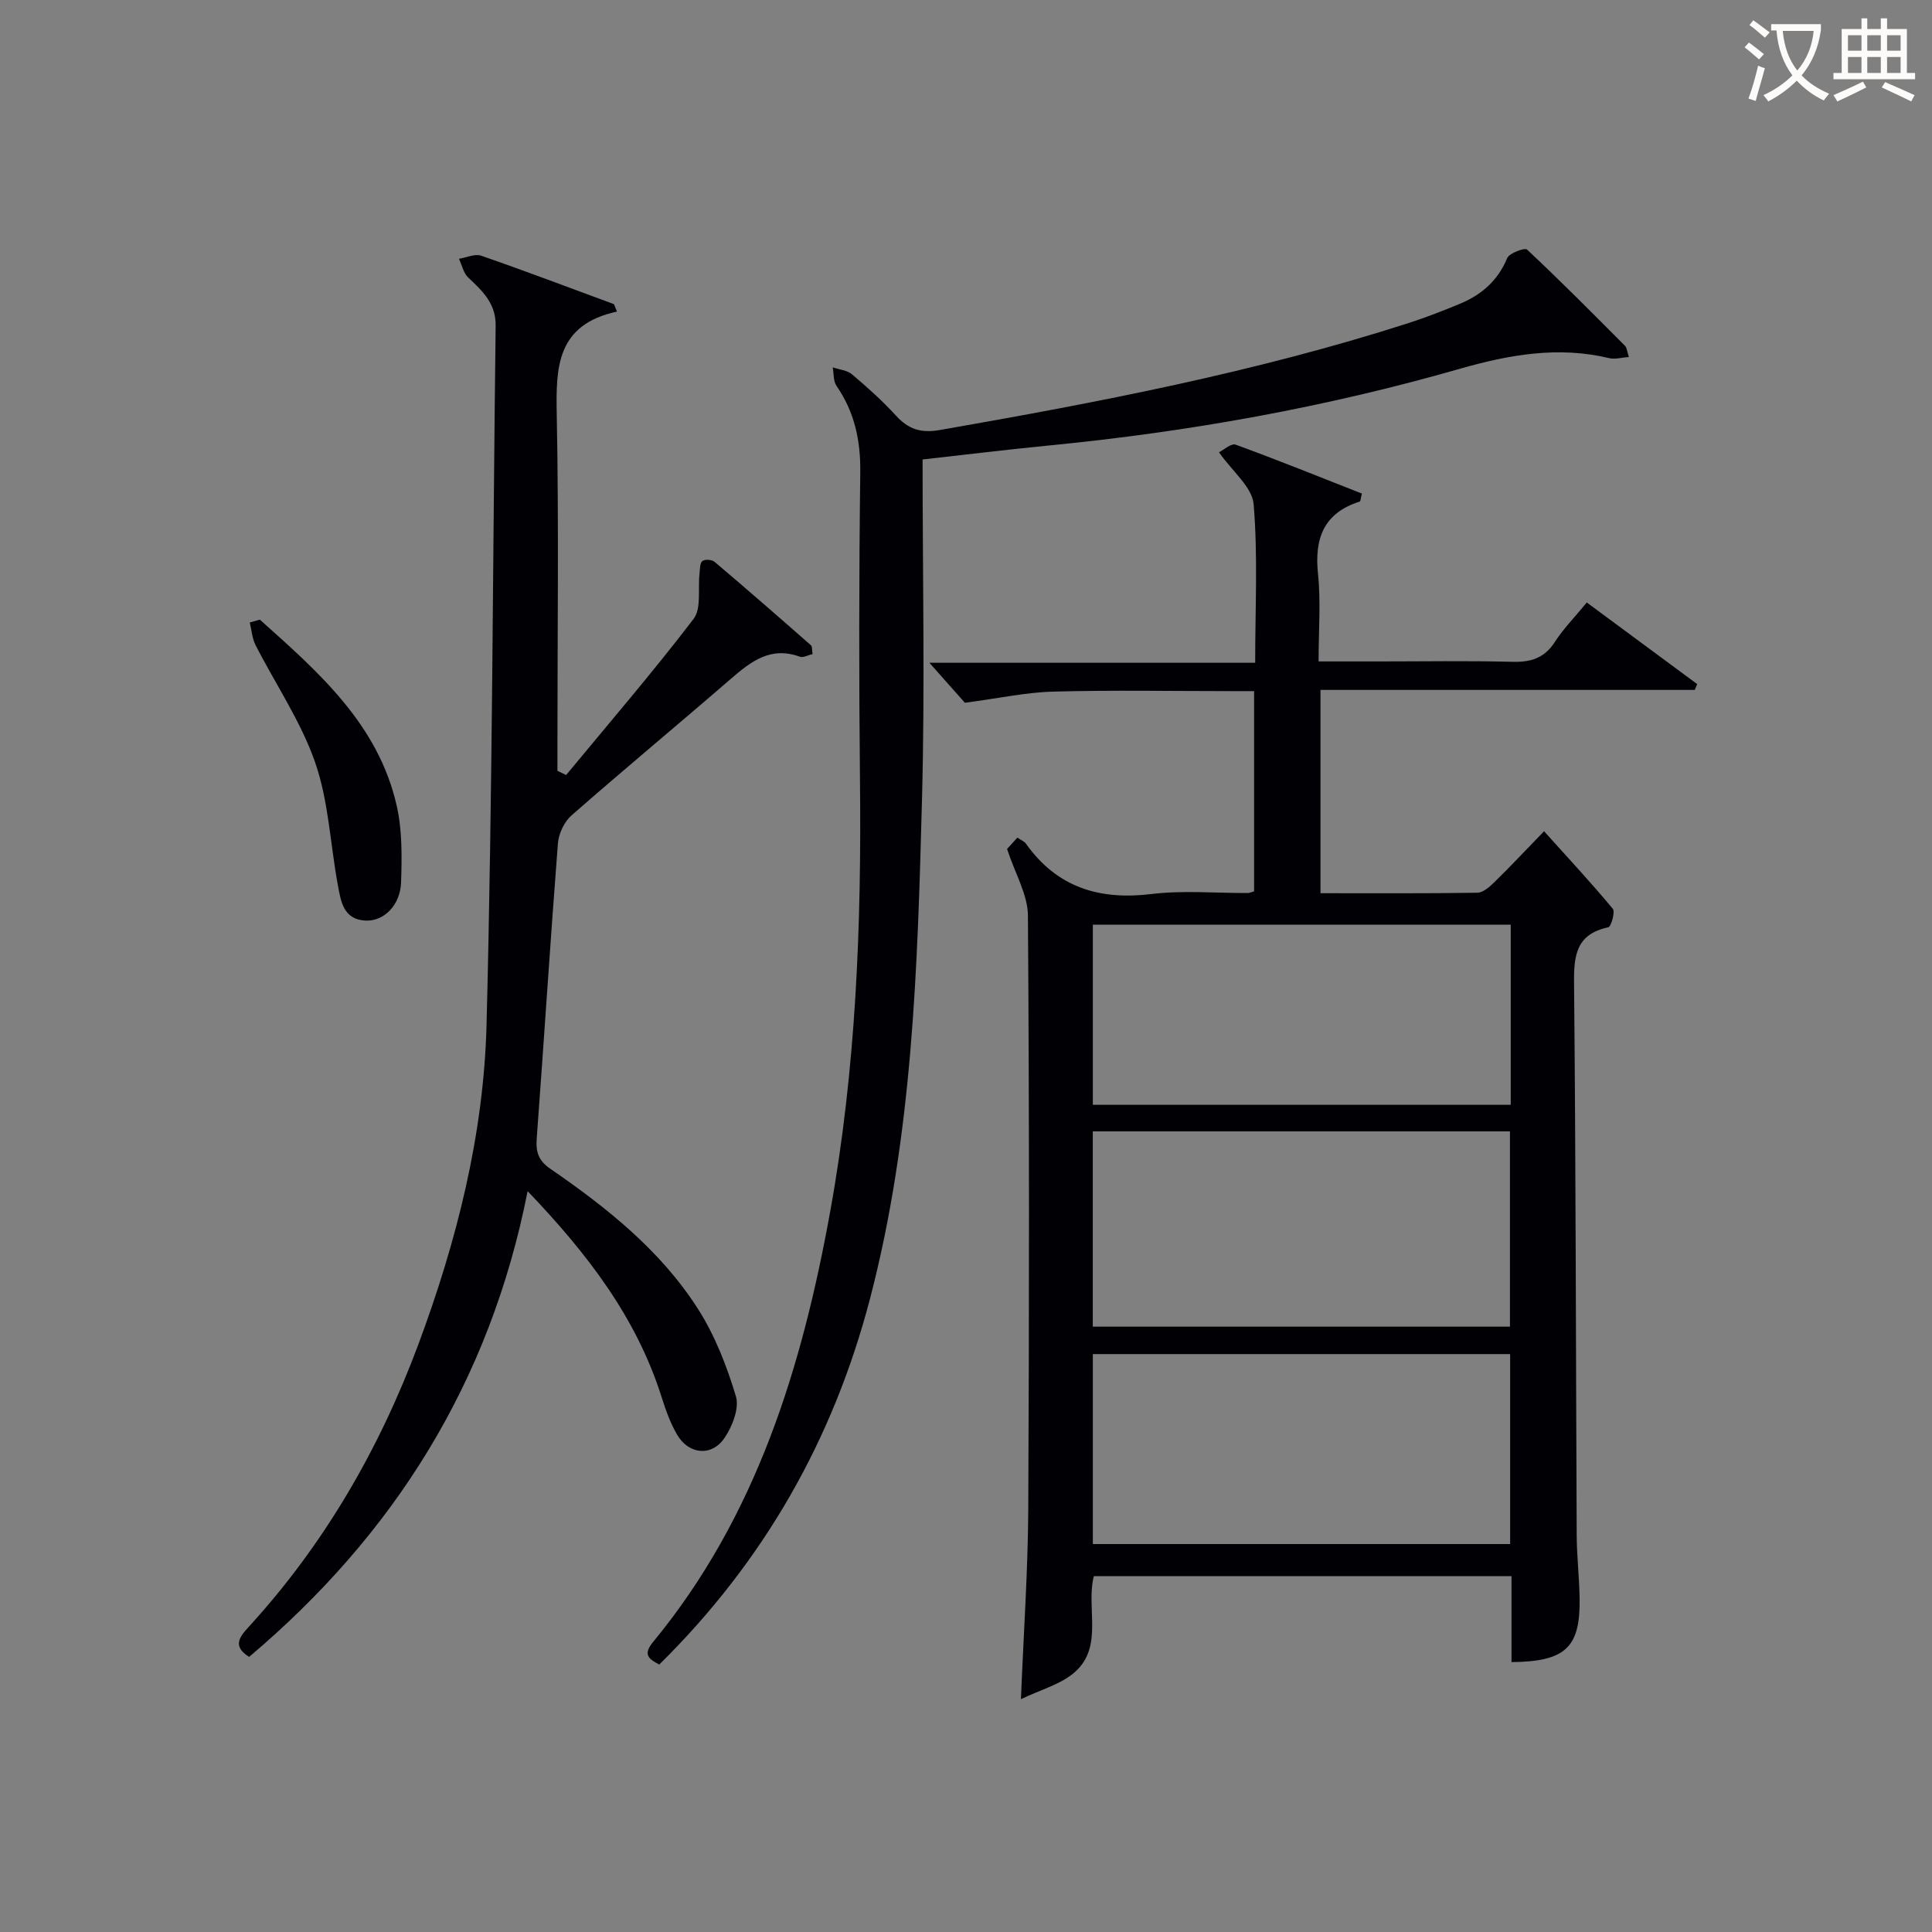
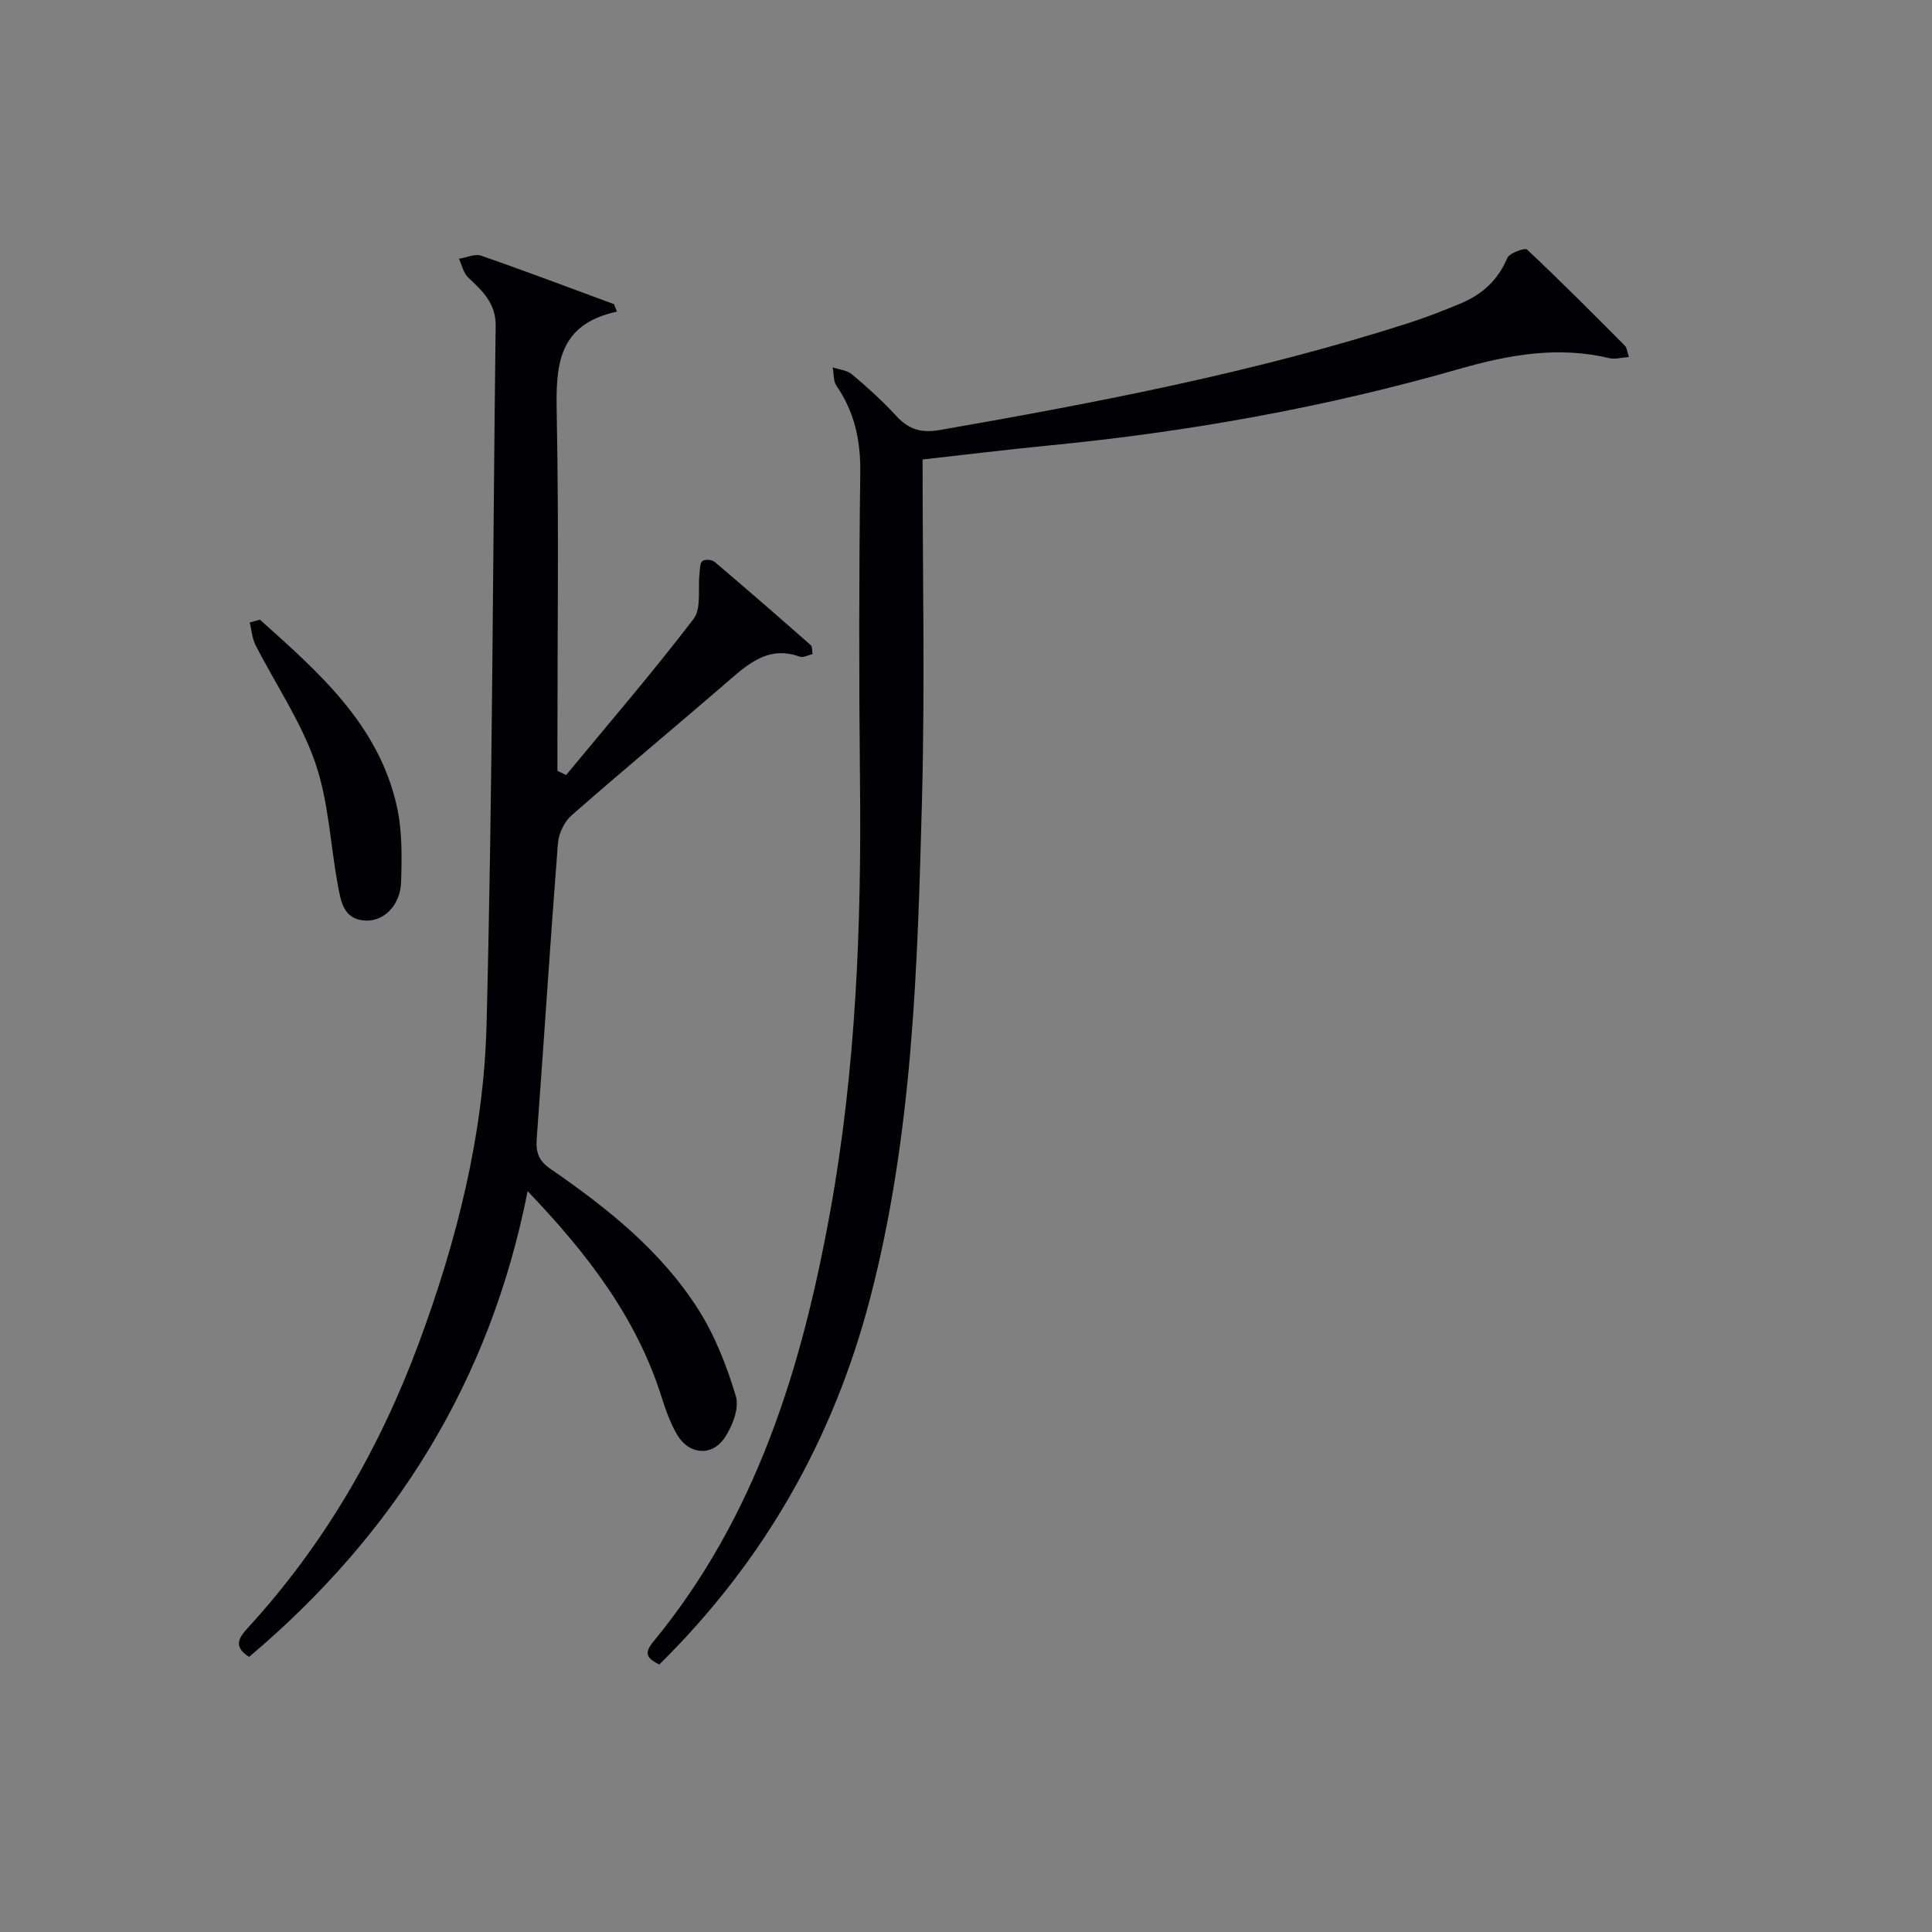
<svg xmlns="http://www.w3.org/2000/svg" enable-background="new 0 0 400 400" viewBox="0 0 400 400">
  <rect x="0" y="0" width="400" height="400" fill="#808080" stroke="none" />
  <g fill="#010105">
-     <path d="m312.94 344.12c0-6.02 0-11.79 0-17.79-29.04 0-57.63 0-86.47 0-1.68 6.56 2.05 14.49-3.88 19.81-2.9 2.6-7.15 3.68-11.22 5.66.56-13.78 1.45-26.53 1.52-39.29.2-40.99.22-81.98-.07-122.96-.03-4.31-2.62-8.6-4.32-13.78.11-.13 1.07-1.18 2.14-2.35.75.52 1.43.78 1.78 1.27 6.44 9.05 15.18 11.72 25.98 10.41 6.57-.8 13.31-.18 19.97-.21.31 0 .62-.16 1.28-.35 0-13.48 0-27.06 0-41.45-1.43 0-3.01 0-4.59 0-12.33 0-24.67-.23-36.99.1-5.66.15-11.28 1.39-18.3 2.31-1.61-1.81-4.36-4.91-7.35-8.28h67.45c0-11.34.58-22.15-.32-32.83-.3-3.55-4.39-6.77-7.17-10.75.94-.46 2.53-1.92 3.45-1.58 8.81 3.22 17.52 6.74 26.14 10.13-.28 1.09-.28 1.6-.44 1.65-7.48 2.37-9.42 7.62-8.65 14.99.6 5.75.12 11.61.12 18.11h12.6c9.16 0 18.33-.16 27.49.08 3.82.1 6.64-.73 8.81-4.09 1.79-2.77 4.15-5.17 6.63-8.19 7.69 5.69 15.27 11.29 22.86 16.9-.17.4-.34.8-.51 1.2-25.7 0-51.4 0-77.49 0v42.09c10.9 0 21.69.07 32.47-.1 1.22-.02 2.59-1.26 3.59-2.24 3.08-3 6.01-6.14 10.23-10.49 5.03 5.59 9.78 10.69 14.23 16.05.53.64-.34 3.71-.94 3.84-6.51 1.38-7.14 5.64-7.08 11.41.37 38.15.37 76.3.55 114.45.02 4.31.52 8.62.6 12.93.19 10.26-2.83 13.24-14.1 13.34zm-86.69-69.45h86.37c0-13.71 0-27.09 0-40.43-28.96 0-57.54 0-86.37 0zm86.41 45.01c0-13.34 0-26.37 0-39.33-29.03 0-57.71 0-86.4 0v39.33zm.12-128.24c-29.15 0-57.83 0-86.52 0v37.3h86.52c0-12.51 0-24.75 0-37.3z" />
    <path d="m127.74 64.51c-12.51 2.71-12.66 11.51-12.47 21.3.44 22.82.14 45.66.14 68.49v5.29l1.8.87c8.86-10.72 17.94-21.27 26.38-32.31 1.67-2.18.87-6.24 1.24-9.42.1-.89.05-2.1.58-2.56.48-.41 1.96-.33 2.51.13 6.73 5.7 13.37 11.49 19.99 17.31.28.25.18.93.32 1.82-.93.2-1.94.79-2.65.53-6-2.2-10.09.97-14.27 4.59-10.94 9.48-22.1 18.72-32.98 28.27-1.51 1.32-2.66 3.77-2.82 5.79-1.58 20.37-2.88 40.77-4.39 61.15-.2 2.76.36 4.53 2.8 6.21 11.71 8.06 22.86 16.92 30.59 29.03 3.51 5.49 5.97 11.83 7.85 18.09.74 2.47-.74 6.25-2.37 8.64-2.66 3.9-7.4 3.41-9.8-.69-1.41-2.41-2.37-5.13-3.22-7.81-5.2-16.44-15.31-29.63-27.73-42.61-7.8 39.59-27.67 71.09-57.66 96.42-3.46-2.15-2.04-4.08-.19-6.1 15.73-17.16 27.16-36.93 35.25-58.66 7.92-21.3 13.5-43.34 14.09-66 1.25-48.27 1.28-96.57 1.89-144.85.06-4.61-2.73-7.19-5.68-9.97-.99-.93-1.3-2.57-1.92-3.88 1.54-.24 3.29-1.09 4.6-.64 9.21 3.19 18.34 6.66 27.49 10.03.21.51.42 1.02.63 1.54z" />
    <path d="m337.24 73.91c-1.57.12-2.88.53-4.02.25-10.56-2.54-20.73-.74-30.93 2.18-27.82 7.99-56.2 13.07-84.99 15.88-8.69.85-17.37 1.91-26.29 2.91 0 23.77.5 47.08-.12 70.37-.92 34.71-1.9 69.45-10.76 103.37-7.62 29.16-21.96 54.38-43.64 75.76-2.07-1.13-3.5-1.98-1.29-4.66 21.41-25.97 30.86-56.91 36.71-89.28 5.31-29.41 6.46-59.11 6.14-88.93-.22-21.32-.21-42.65.06-63.97.08-6.6-1.18-12.47-4.92-17.9-.68-.99-.54-2.54-.79-3.83 1.36.46 3 .59 4.02 1.46 3.17 2.68 6.29 5.48 9.09 8.54 2.58 2.83 5.16 3.65 9.08 2.97 32.71-5.71 65.28-11.95 96.96-22.12 3.63-1.17 7.2-2.56 10.72-4.02 4.46-1.85 7.84-4.78 9.78-9.45.43-1.04 3.64-2.21 4.11-1.77 6.92 6.48 13.6 13.22 20.29 19.94.39.39.41 1.16.79 2.3z" />
    <path d="m53.8 128.29c12.14 10.86 24.52 21.65 28.34 38.55 1.15 5.09 1.07 10.54.9 15.81-.15 4.75-3.54 8.12-7.34 7.95-4.66-.21-5.14-4.06-5.77-7.46-1.56-8.45-1.9-17.3-4.69-25.31-2.95-8.49-8.2-16.17-12.33-24.27-.71-1.4-.82-3.11-1.2-4.68.7-.19 1.39-.39 2.09-.59z" />
  </g>
-   <path d="m362.1 8.8c1.1.8 2.1 1.6 3.1 2.4l-1 1.1c-1.3-1.1-2.3-2-3-2.5zm1.9 4.8c.5.2.9.4 1.4.5-.6 2.3-1.3 4.5-1.9 6.8l-1.5-.5c.8-2.1 1.4-4.3 2-6.8zm-1-9.4c1.3.9 2.4 1.8 3.4 2.5l-1 1.1c-1.4-1.2-2.4-2.1-3.2-2.6zm3.7 2.2v-1.4h10.3v1.2c-.5 3.6-1.8 6.8-4 9.4 1.5 1.6 3.4 2.8 5.7 3.8-.3.4-.7.8-1.1 1.4-2.3-1.1-4.1-2.5-5.6-4.1-1.6 1.6-3.6 3.1-5.9 4.3-.3-.5-.7-.9-1-1.3 2.4-1.1 4.4-2.5 6-4.1-1.9-2.5-3-5.6-3.3-9.3h-1.1zm8.8 0h-6.4c.3 3.3 1.3 6 3 8.2 2-2.3 3.1-5.1 3.4-8.2z" fill="#fcfbfa" />
-   <path d="m385.3 3.8h1.3v2.2h2.8v-2.2h1.3v2.2h4.1v9.1h1.7v1.3h-16.9v-1.3h1.7v-9.1h4.1v-2.2zm.4 13.1.7 1.2c-1.8.9-3.8 1.9-6 2.9-.2-.4-.5-.8-.8-1.3 2.3-1 4.3-1.9 6.1-2.8zm-3.1-6.4h2.8v-3.2h-2.8zm0 4.6h2.8v-3.3h-2.8zm4-4.6h2.8v-3.2h-2.8zm0 4.6h2.8v-3.3h-2.8zm3.7 1.9c2.1.9 4.1 1.8 6.1 2.7l-.7 1.3c-2.2-1.1-4.2-2-6.1-2.9zm3.2-9.7h-2.8v3.2h2.8zm-2.8 7.8h2.8v-3.3h-2.8z" fill="#fcfbfa" />
</svg>